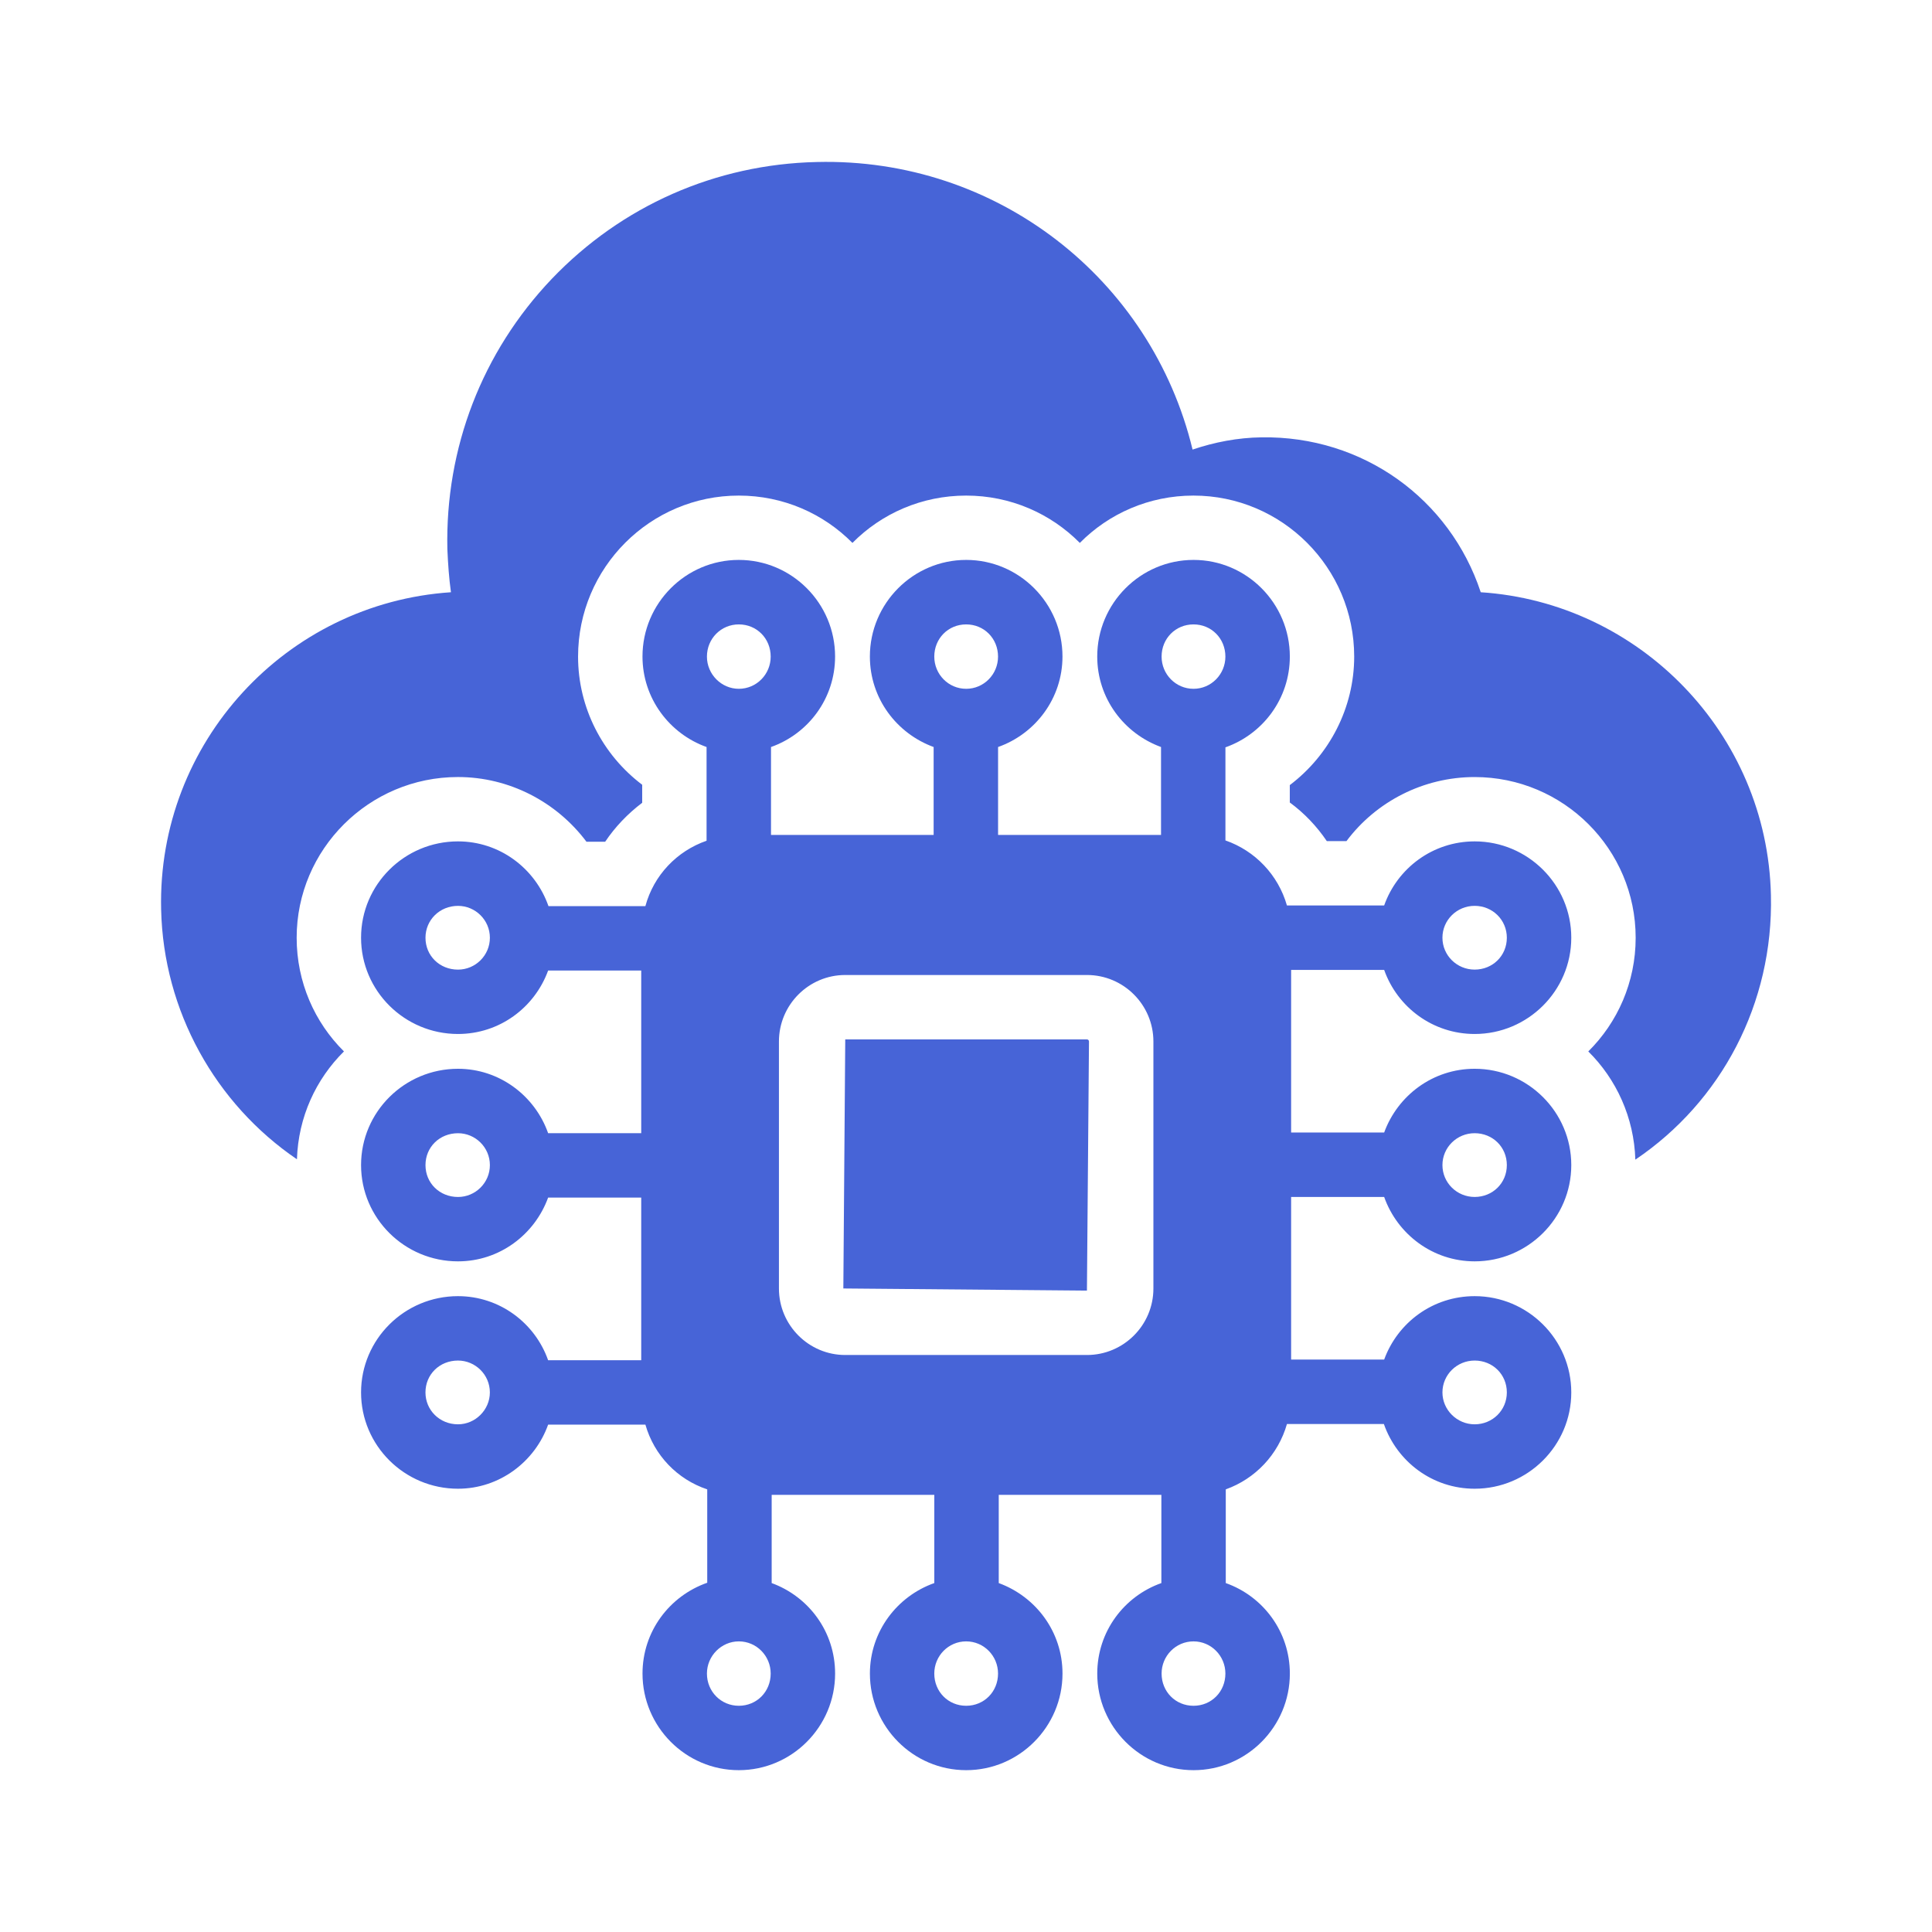
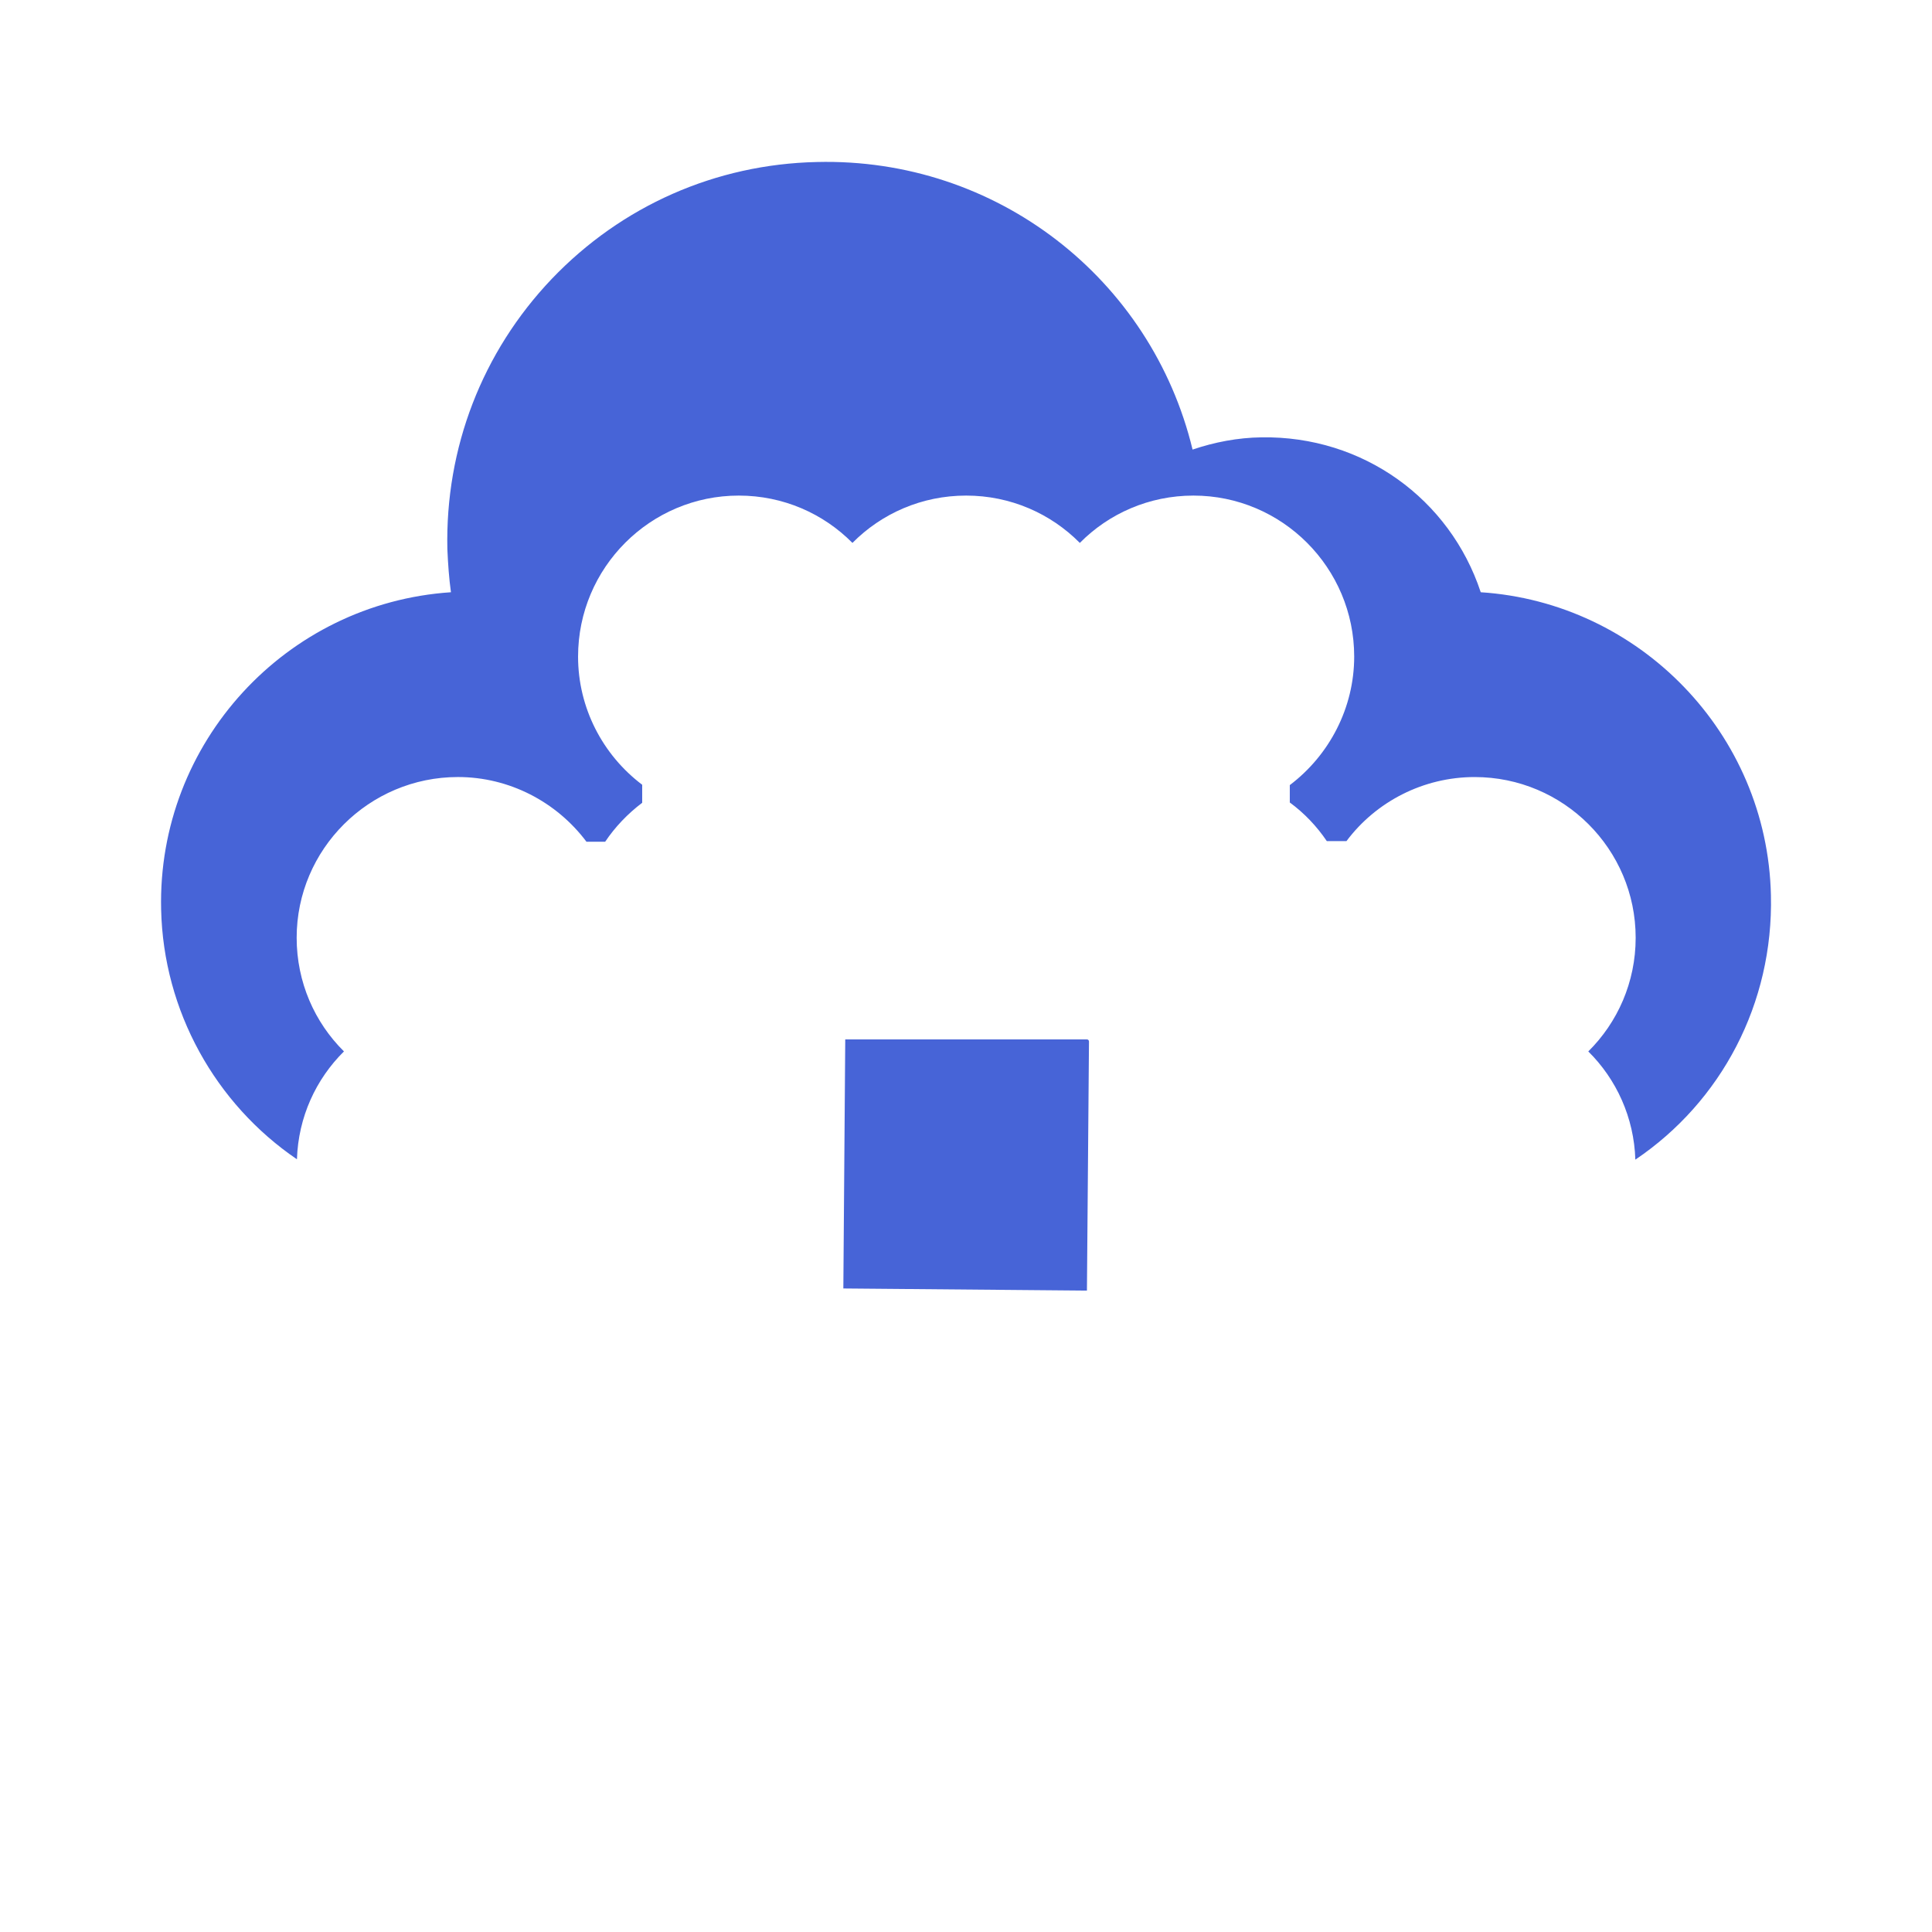
<svg xmlns="http://www.w3.org/2000/svg" fill="none" height="96" viewBox="0 0 96 96" width="96">
  <g fill="#4764d7">
    <path d="m54.111 51.751c0-.058-.046-.104-.102-.104h-12.009l-.095 12.376 12.104.106z" />
-     <path d="m27.236 67.589c-.654-1.856-2.415-3.184-4.479-3.184-2.656 0-4.816 2.144-4.816 4.785 0 2.64 2.16 4.784 4.816 4.784 2.064 0 3.824-1.344 4.479-3.184h4.834c.432 1.52 1.584 2.72 3.072 3.216v4.64c-1.872.656-3.216 2.416-3.216 4.513 0 2.64 2.144 4.8 4.785 4.8 2.64 0 4.785-2.16 4.785-4.8 0-2.08-1.312-3.824-3.152-4.497v-4.384h8.081v4.384c-1.856.656-3.2 2.416-3.2 4.497 0 2.64 2.144 4.8 4.785 4.8 2.639 0 4.785-2.16 4.785-4.8 0-2.08-1.328-3.824-3.168-4.497v-4.384h8.081v4.384c-1.858.656-3.186 2.416-3.186 4.497 0 2.64 2.146 4.8 4.786 4.8s4.784-2.16 4.784-4.8c0-2.08-1.328-3.84-3.184-4.497v-4.656c1.471-.528 2.607-1.728 3.04-3.248h4.816c.656 1.872 2.414 3.216 4.512 3.216 2.639 0 4.8-2.144 4.8-4.784 0-2.64-2.162-4.785-4.8-4.785-2.08 0-3.826 1.312-4.498 3.152h-4.623v-8.081h4.623c.658 1.856 2.418 3.2 4.498 3.2 2.639 0 4.8-2.144 4.8-4.784 0-2.64-2.162-4.785-4.8-4.785-2.08 0-3.826 1.328-4.498 3.168h-4.623v-8.081h4.623c.658 1.856 2.418 3.184 4.498 3.184 2.639 0 4.8-2.144 4.8-4.785 0-2.64-2.162-4.785-4.8-4.785-2.08 0-3.84 1.328-4.498 3.184h-4.831c-.434-1.52-1.584-2.72-3.056-3.232v-4.625c1.856-.656 3.2-2.416 3.2-4.513 0-2.64-2.144-4.8-4.784-4.8s-4.786 2.16-4.786 4.8c0 2.08 1.328 3.824 3.17 4.497v4.368h-8.097v-4.368c1.855-.656 3.2-2.416 3.2-4.497 0-2.64-2.146-4.8-4.785-4.8-2.64 0-4.785 2.16-4.785 4.8 0 2.08 1.328 3.824 3.168 4.497v4.368h-8.081v-4.368c1.856-.656 3.184-2.416 3.184-4.497 0-2.64-2.144-4.8-4.785-4.8-2.64 0-4.785 2.16-4.785 4.8 0 2.08 1.344 3.84 3.184 4.497v4.657c-1.474.512-2.624 1.712-3.04 3.248h-4.816c-.656-1.872-2.418-3.216-4.496-3.216-2.656 0-4.816 2.144-4.816 4.785 0 2.64 2.16 4.785 4.816 4.785 2.064 0 3.808-1.312 4.479-3.152h4.626v8.081h-4.626c-.654-1.856-2.415-3.2-4.479-3.2-2.656 0-4.816 2.144-4.816 4.785 0 2.64 2.16 4.784 4.816 4.784 2.064 0 3.808-1.328 4.479-3.168h4.626v8.081zm-4.479 3.184c-.912 0-1.616-.704-1.616-1.584 0-.896.704-1.584 1.616-1.584.864 0 1.584.704 1.584 1.584 0 .864-.72 1.584-1.584 1.584zm50.517-3.168c.896 0 1.6.688 1.6 1.584 0 .88-.704 1.584-1.6 1.584-.88 0-1.6-.72-1.6-1.584 0-.88.72-1.584 1.6-1.584zm0-11.297c.896 0 1.6.688 1.6 1.584 0 .896-.704 1.584-1.6 1.584-.88 0-1.6-.704-1.6-1.584 0-.88.72-1.584 1.6-1.584zm0-11.297c.896 0 1.6.704 1.6 1.584 0 .896-.704 1.584-1.6 1.584-.88 0-1.6-.704-1.6-1.584s.72-1.584 1.6-1.584zm-13.969-13.985c.896 0 1.584.704 1.584 1.6 0 .88-.706 1.6-1.584 1.6-.88 0-1.586-.72-1.586-1.6 0-.896.69-1.6 1.586-1.6zm0 50.533c.878 0 1.584.72 1.584 1.6 0 .896-.688 1.6-1.584 1.6-.896 0-1.586-.704-1.586-1.6 0-.88.706-1.6 1.586-1.6zm-11.297 3.2c-.896 0-1.584-.704-1.584-1.6 0-.88.704-1.6 1.584-1.6.88 0 1.584.72 1.584 1.6 0 .896-.688 1.6-1.584 1.6zm0-53.733c.896 0 1.584.704 1.584 1.6 0 .88-.704 1.6-1.584 1.6-.88 0-1.584-.72-1.584-1.6 0-.896.688-1.6 1.584-1.6zm-9.303 20.727c0-1.823 1.478-3.306 3.295-3.306h12.009c1.823 0 3.303 1.483 3.303 3.306v12.272c0 1.821-1.48 3.304-3.303 3.304h-12.009c-1.816 0-3.295-1.483-3.295-3.304zm-1.994 33.006c-.88 0-1.584-.704-1.584-1.6 0-.88.72-1.6 1.584-1.6.88 0 1.584.72 1.584 1.6 0 .896-.688 1.6-1.584 1.6zm0-53.733c.896 0 1.584.704 1.584 1.6 0 .88-.704 1.6-1.584 1.6-.864 0-1.584-.72-1.584-1.6 0-.896.704-1.6 1.584-1.6zm-13.953 17.154c-.912 0-1.616-.688-1.616-1.584 0-.88.704-1.584 1.616-1.584.864 0 1.584.704 1.584 1.584s-.72 1.584-1.584 1.584zm0 11.297c-.912 0-1.616-.688-1.616-1.584 0-.896.704-1.584 1.616-1.584.864 0 1.584.704 1.584 1.584 0 .88-.72 1.584-1.584 1.584z" />
    <path d="m14.755 57.604c.066-2.096.944-3.984 2.336-5.36-1.456-1.44-2.35-3.44-2.35-5.649 0-4.4 3.6-7.985 8.015-7.985 2.544 0 4.898 1.232 6.386 3.216h.928c.494-.736 1.12-1.392 1.84-1.936v-.896c-1.968-1.488-3.186-3.824-3.186-6.368 0-4.417 3.586-8.001 7.986-8.001 2.208 0 4.208.896 5.647 2.352 1.44-1.456 3.44-2.352 5.65-2.352 2.208 0 4.208.896 5.649 2.352 1.438-1.456 3.439-2.352 5.647-2.352 4.4 0 7.986 3.584 7.986 8.001 0 2.544-1.232 4.896-3.2 6.385v.864c.72.528 1.343 1.184 1.84 1.92h.975c1.472-1.968 3.826-3.184 6.37-3.184 4.416 0 8.001 3.584 8.001 7.985 0 2.208-.898 4.208-2.354 5.649 1.392 1.376 2.274 3.28 2.338 5.377 4.272-2.88 6.863-7.761 6.737-13.137-.176-8.049-6.546-14.545-14.419-15.057-1.536-4.64-5.856-7.777-10.895-7.697-1.186.016-2.336.24-3.424.608-2.048-8.481-9.731-14.513-18.674-14.289-5.026.112-9.697 2.176-13.169 5.809-3.458 3.632-5.296 8.401-5.186 13.425.032.736.082 1.456.178 2.144-8.193.544-14.593 7.473-14.401 15.761.112 5.056 2.704 9.665 6.751 12.417z" />
  </g>
</svg>